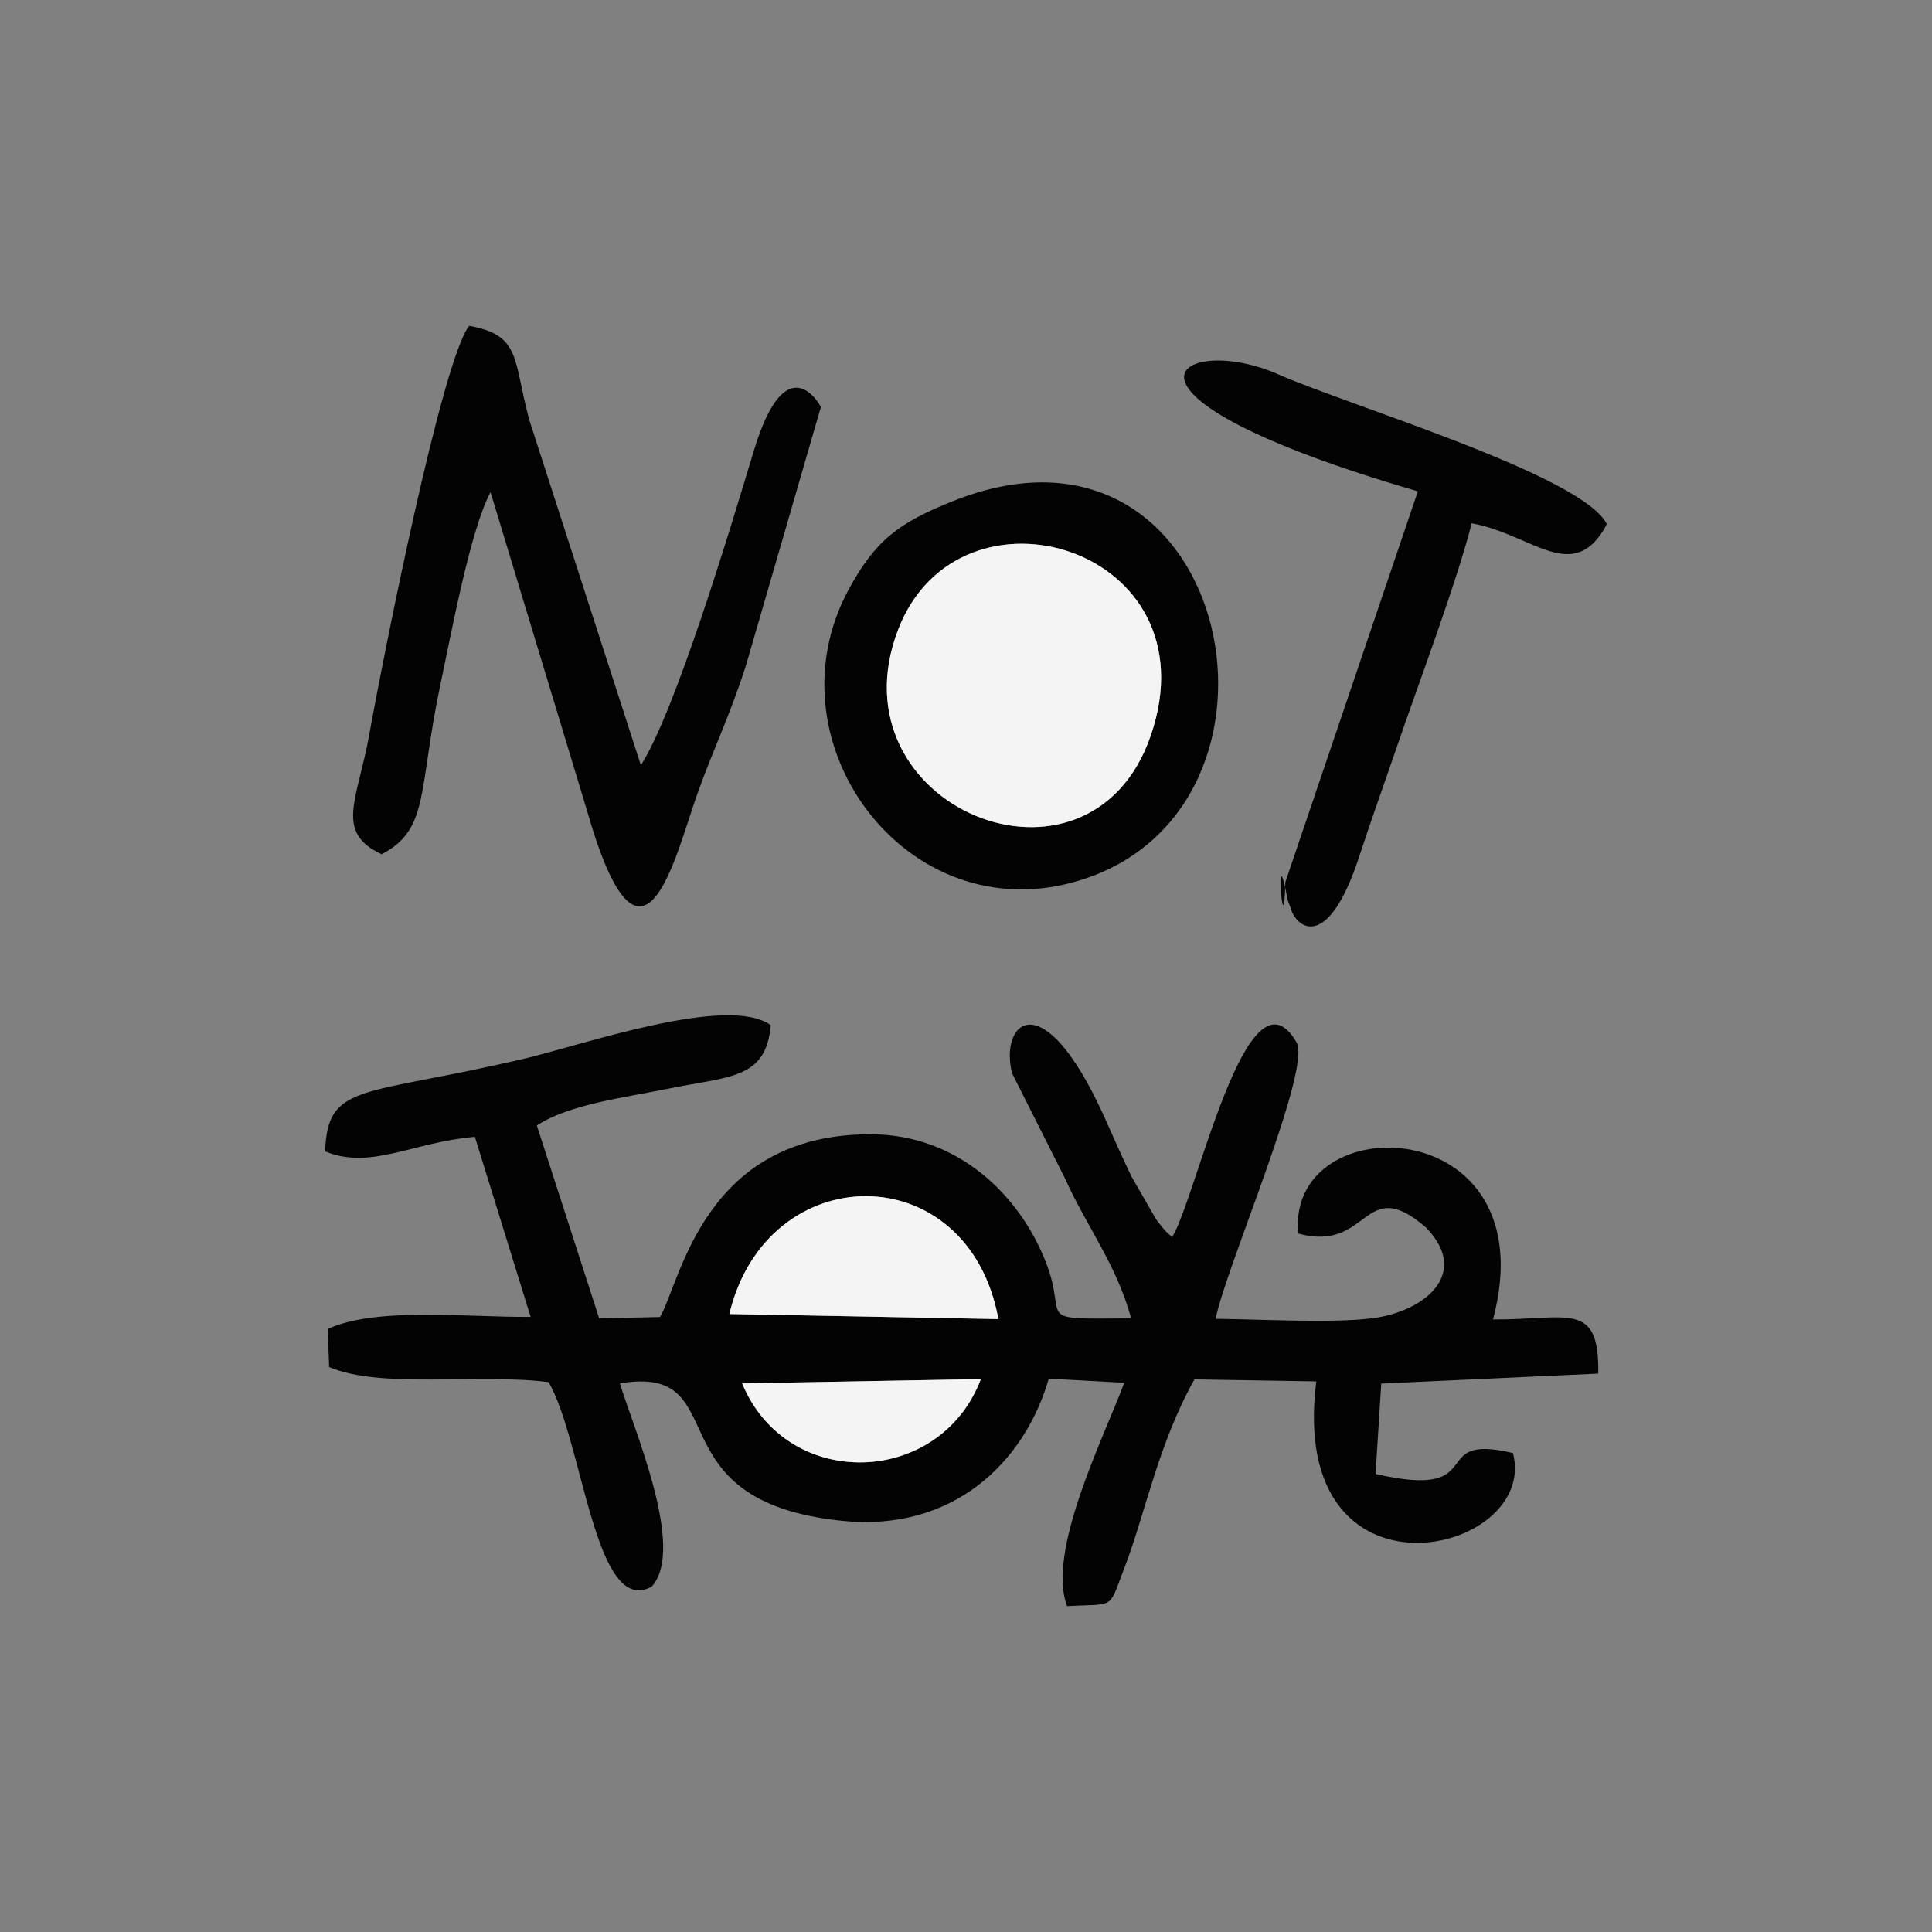
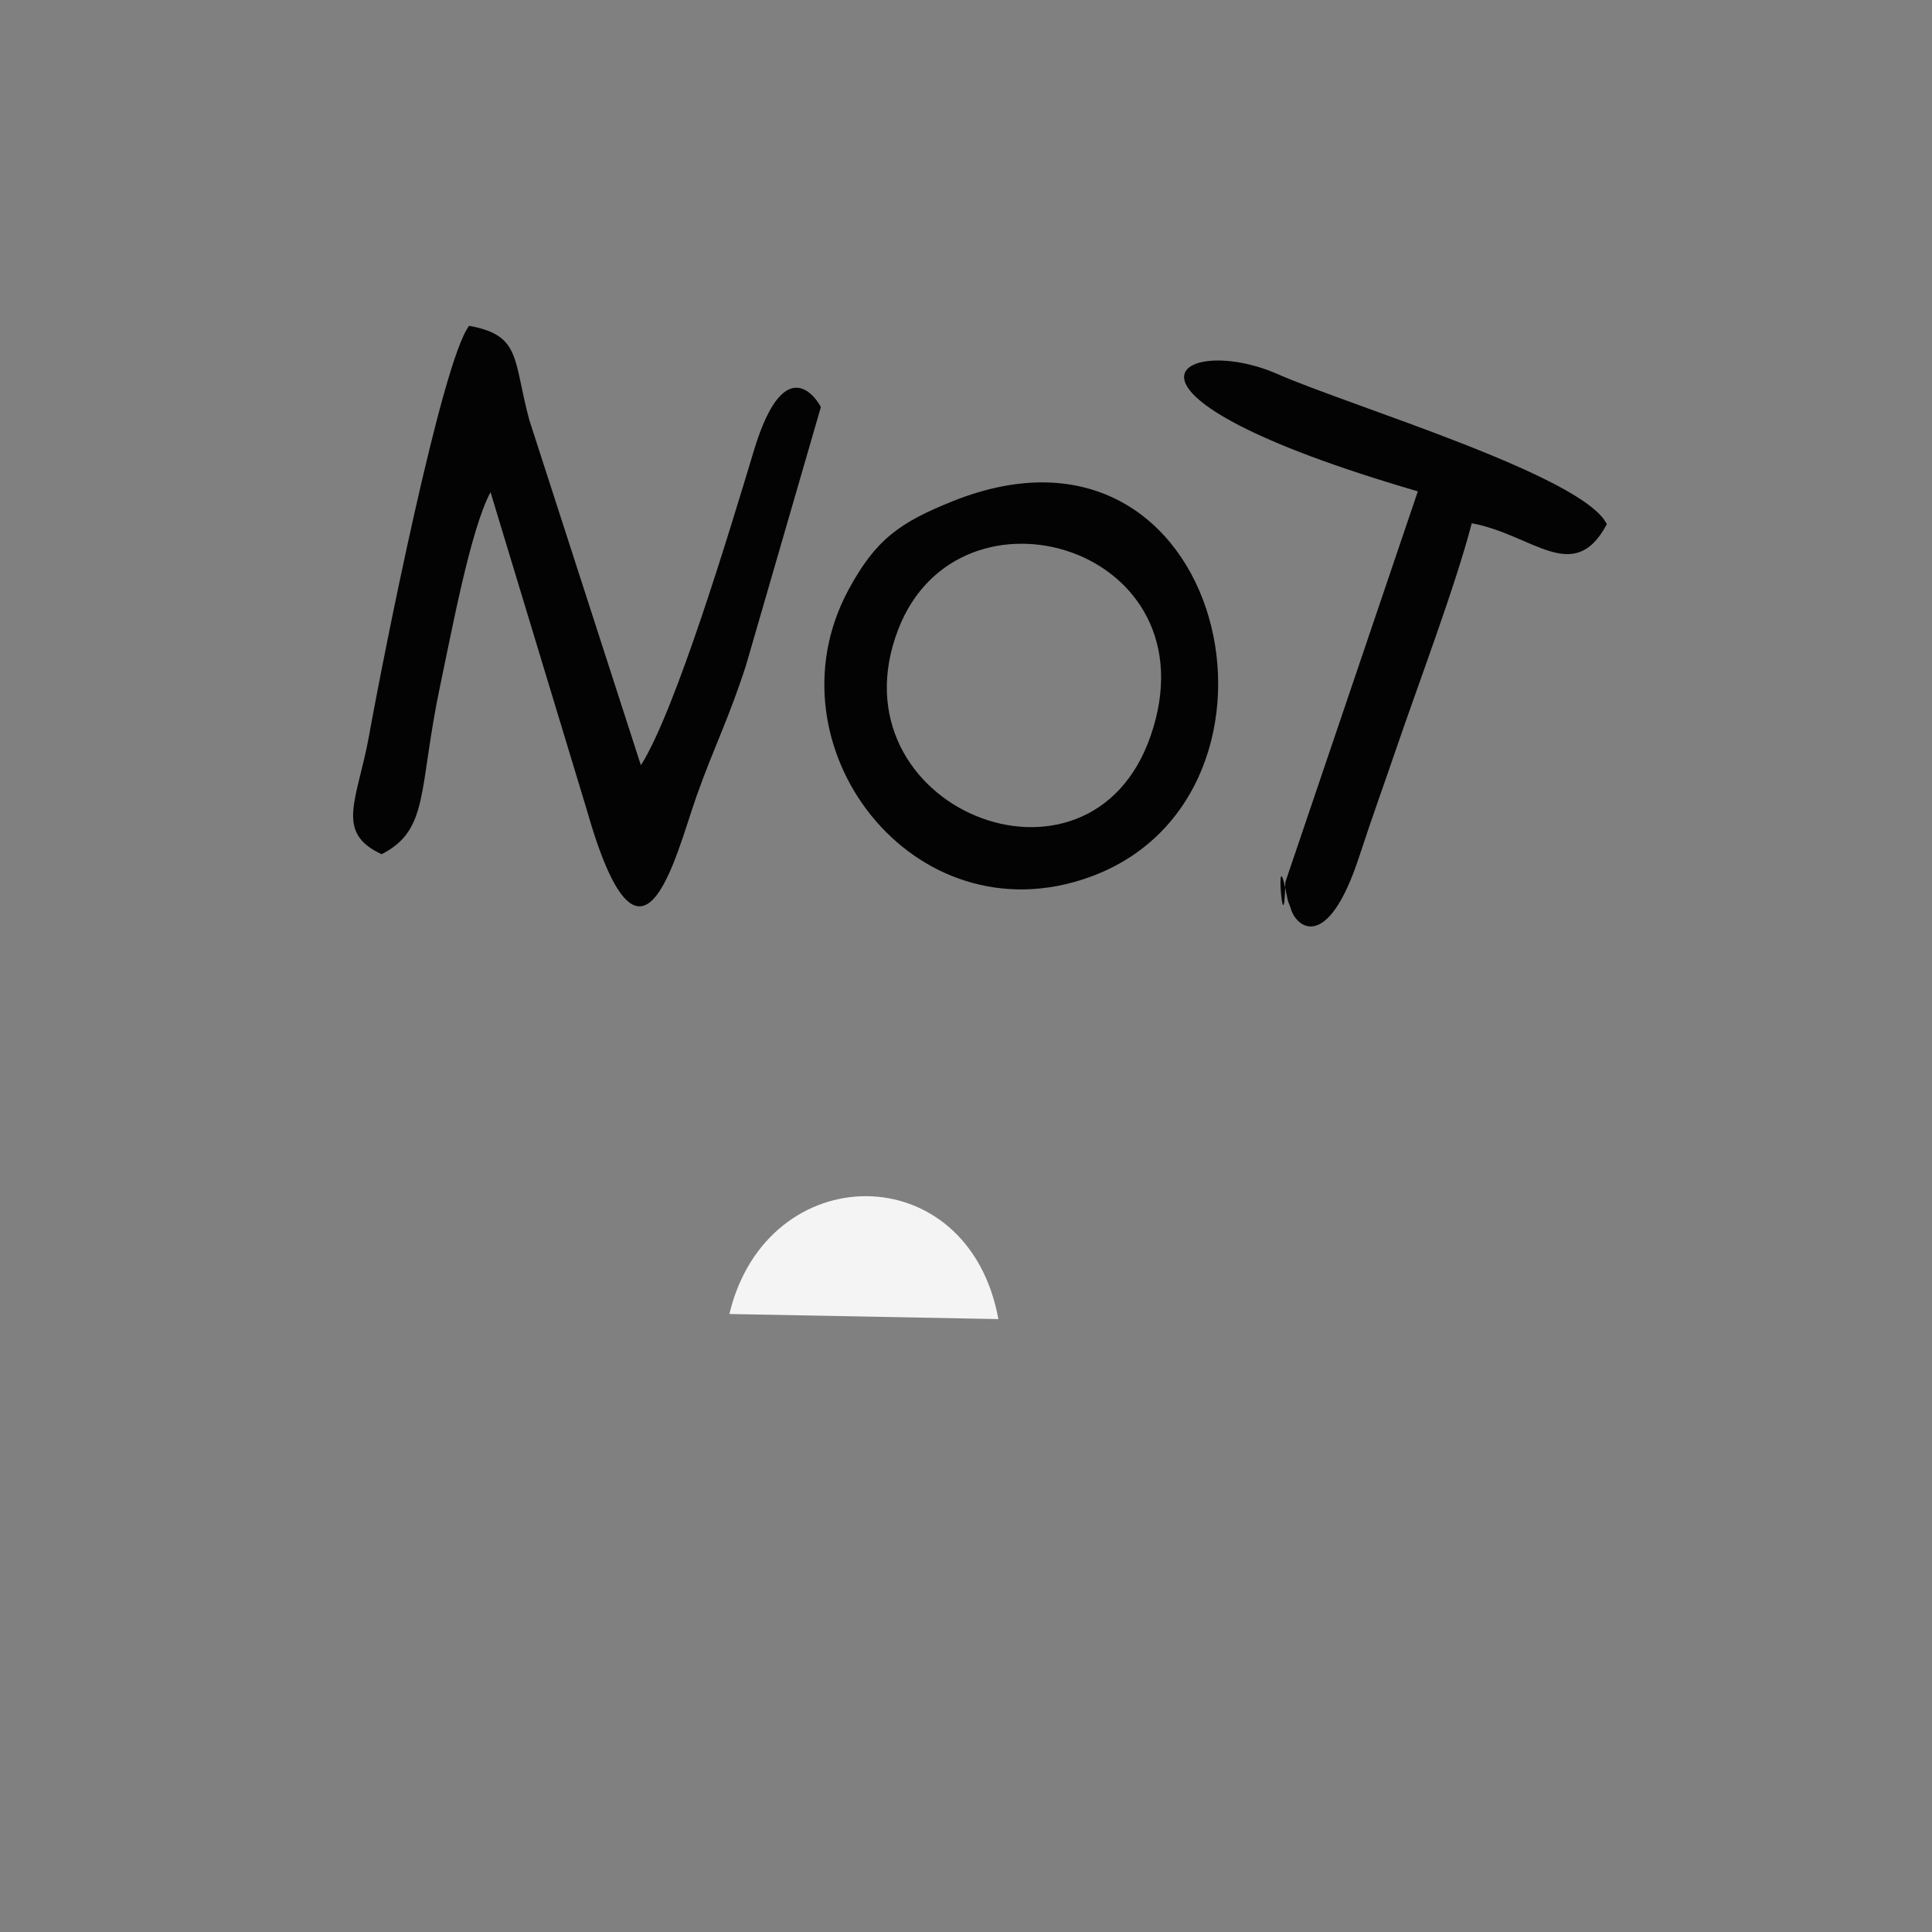
<svg xmlns="http://www.w3.org/2000/svg" xml:space="preserve" width="2.694in" height="2.694in" version="1.1" style="shape-rendering:geometricPrecision; text-rendering:geometricPrecision; image-rendering:optimizeQuality; fill-rule:evenodd; clip-rule:evenodd" viewBox="0 0 2613.08 2613.08">
  <rect x="0" y="0" width="2613.08" height="2613.08" fill="#808080" stroke="none" />
  <defs>
    <style type="text/css">
   
    .fil0 {fill:none}
    .fil1 {fill:#030303}
    .fil2 {fill:#F4F4F4}
   
  </style>
  </defs>
  <g id="Layer_x0020_1">
    <rect class="fil0" width="2613.08" height="2613.08" />
    <g id="_2416177251008">
-       <path class="fil1" d="M1003.79 1871.12l322.86 -5.86c-55.33,145.9 -262.22,152.46 -322.86,5.86zm-17.3 -93.9c50.74,-212.41 323.22,-214.79 363.85,6.88l-363.85 -6.88zm-260.38 -254.97c43.44,-28.63 118.64,-37.74 176.72,-49.6 84.24,-17.2 133.04,-12.49 139.7,-85.94 -57.21,-42.43 -255.34,26.77 -332.02,44.81 -221.07,52.05 -267.53,31.82 -270.74,125.82 62.26,25.33 117.74,-12.5 202.49,-19.73l75.43 243.52c-86.14,0.73 -208.53,-13.91 -274.54,16.37l2.08 51.53c70.13,29.79 201.98,8.31 296.79,20.35 46.64,80.91 62.77,318.93 139.34,276.62 46.77,-51.06 -24.77,-214.43 -42.95,-274.95 160.28,-26.52 38.95,159.01 300.49,185.93 149.65,15.41 246.88,-78.82 279.58,-192.28l102.14 5.54c-27.84,74.44 -105.43,228.04 -77.35,302.14 66.78,-3.87 55.13,6.01 77.82,-52.62 27.4,-70.77 45.35,-166.75 94.46,-254.08l164.77 2.69c-39.77,314.41 302.25,235.52 265.99,96.95 -119.47,-28.5 -27.58,64.38 -185.83,28.28l7.7 -122.25 293.5 -13.5c1.35,-99.31 -39.87,-72.68 -142.32,-73.25 75.01,-282.82 -280.16,-289.85 -263.44,-116.18 97.12,26.53 87.31,-81.99 172.45,-8.47 61.52,62.93 -2.25,113.78 -71.11,122.9 -53.91,7.14 -154.67,1.39 -213.05,0.88 12.26,-65.34 130.34,-337.78 109.45,-373.82 -66.37,-114.53 -135.21,209.38 -168.27,263.27 -7.51,-6.88 -7.87,-5.68 -21.7,-23.94l-32.93 -57.27c-14.51,-29.63 -23.46,-51.22 -37.84,-82.85 -83.25,-183.08 -141.22,-126.48 -124.14,-57.62l70.99 141.02c31.73,70.05 69.45,115.9 90.17,190.59 -136.41,0.84 -84.14,4.23 -115.25,-75.62 -35.83,-91.94 -119.61,-172.66 -235.75,-173.33 -227.89,-1.32 -258.29,199.66 -286.31,247.16l-82.25 1.75 -84.3 -260.84z" />
      <path class="fil1" d="M516.14 1155.36c65.23,-33.47 49.22,-87.31 79.76,-230.73 14.74,-69.21 40.4,-208.5 67.55,-258.96l129.76 428.21c74.76,263.18 119.69,65.46 149.17,-17.87 22.82,-64.5 43.44,-104.1 66.67,-176.32l101.18 -349.03c-0.42,-2.03 -46.74,-86.83 -90.78,59.43 -31.6,104.94 -105.84,351.58 -152.63,424.93l-150.71 -466.29c-22.51,-82.34 -10.5,-115.27 -81.59,-128.04 -36.56,46.71 -115.5,443.89 -135.3,553.94 -15.67,87.11 -47.07,131.16 16.93,160.72z" />
      <path class="fil1" d="M1556.33 995.13c-82.76,240.15 -433.79,96.68 -341.57,-143.52 82.51,-214.9 429.33,-111.18 341.57,143.52zm-267.51 -317.33c-72.36,28.92 -104.7,52.17 -141.32,120.15 -113.6,210.85 88.07,474.66 326.77,388.13 304.73,-110.47 185.66,-656.58 -185.45,-508.28z" />
-       <path class="fil2" d="M1556.33 995.13c87.77,-254.69 -259.06,-358.42 -341.57,-143.52 -92.22,240.2 258.81,383.67 341.57,143.52z" />
+       <path class="fil2" d="M1556.33 995.13z" />
      <path class="fil1" d="M1917.68 664.55l-179.22 528.59c-2.04,97.34 -15.46,-74.83 3.07,23.43 0.62,3.31 3.34,8.84 4.05,11.5 6.75,25.68 49.69,62.45 92.93,-69.93 16.94,-51.87 31.88,-92.7 50.04,-145.85 30.41,-88.98 80.44,-220.98 102,-304.55 82.56,15.07 138.02,85.08 182.75,1.24 -31.96,-65.74 -346.01,-159.41 -445.46,-203.08 -129.15,-56.7 -270.02,24.62 189.83,158.64z" />
      <path class="fil2" d="M986.49 1777.22l363.85 6.88c-40.63,-221.67 -313.11,-219.29 -363.85,-6.88z" />
-       <path class="fil2" d="M1003.79 1871.12c60.64,146.59 267.53,140.04 322.86,-5.86l-322.86 5.86z" />
    </g>
  </g>
</svg>